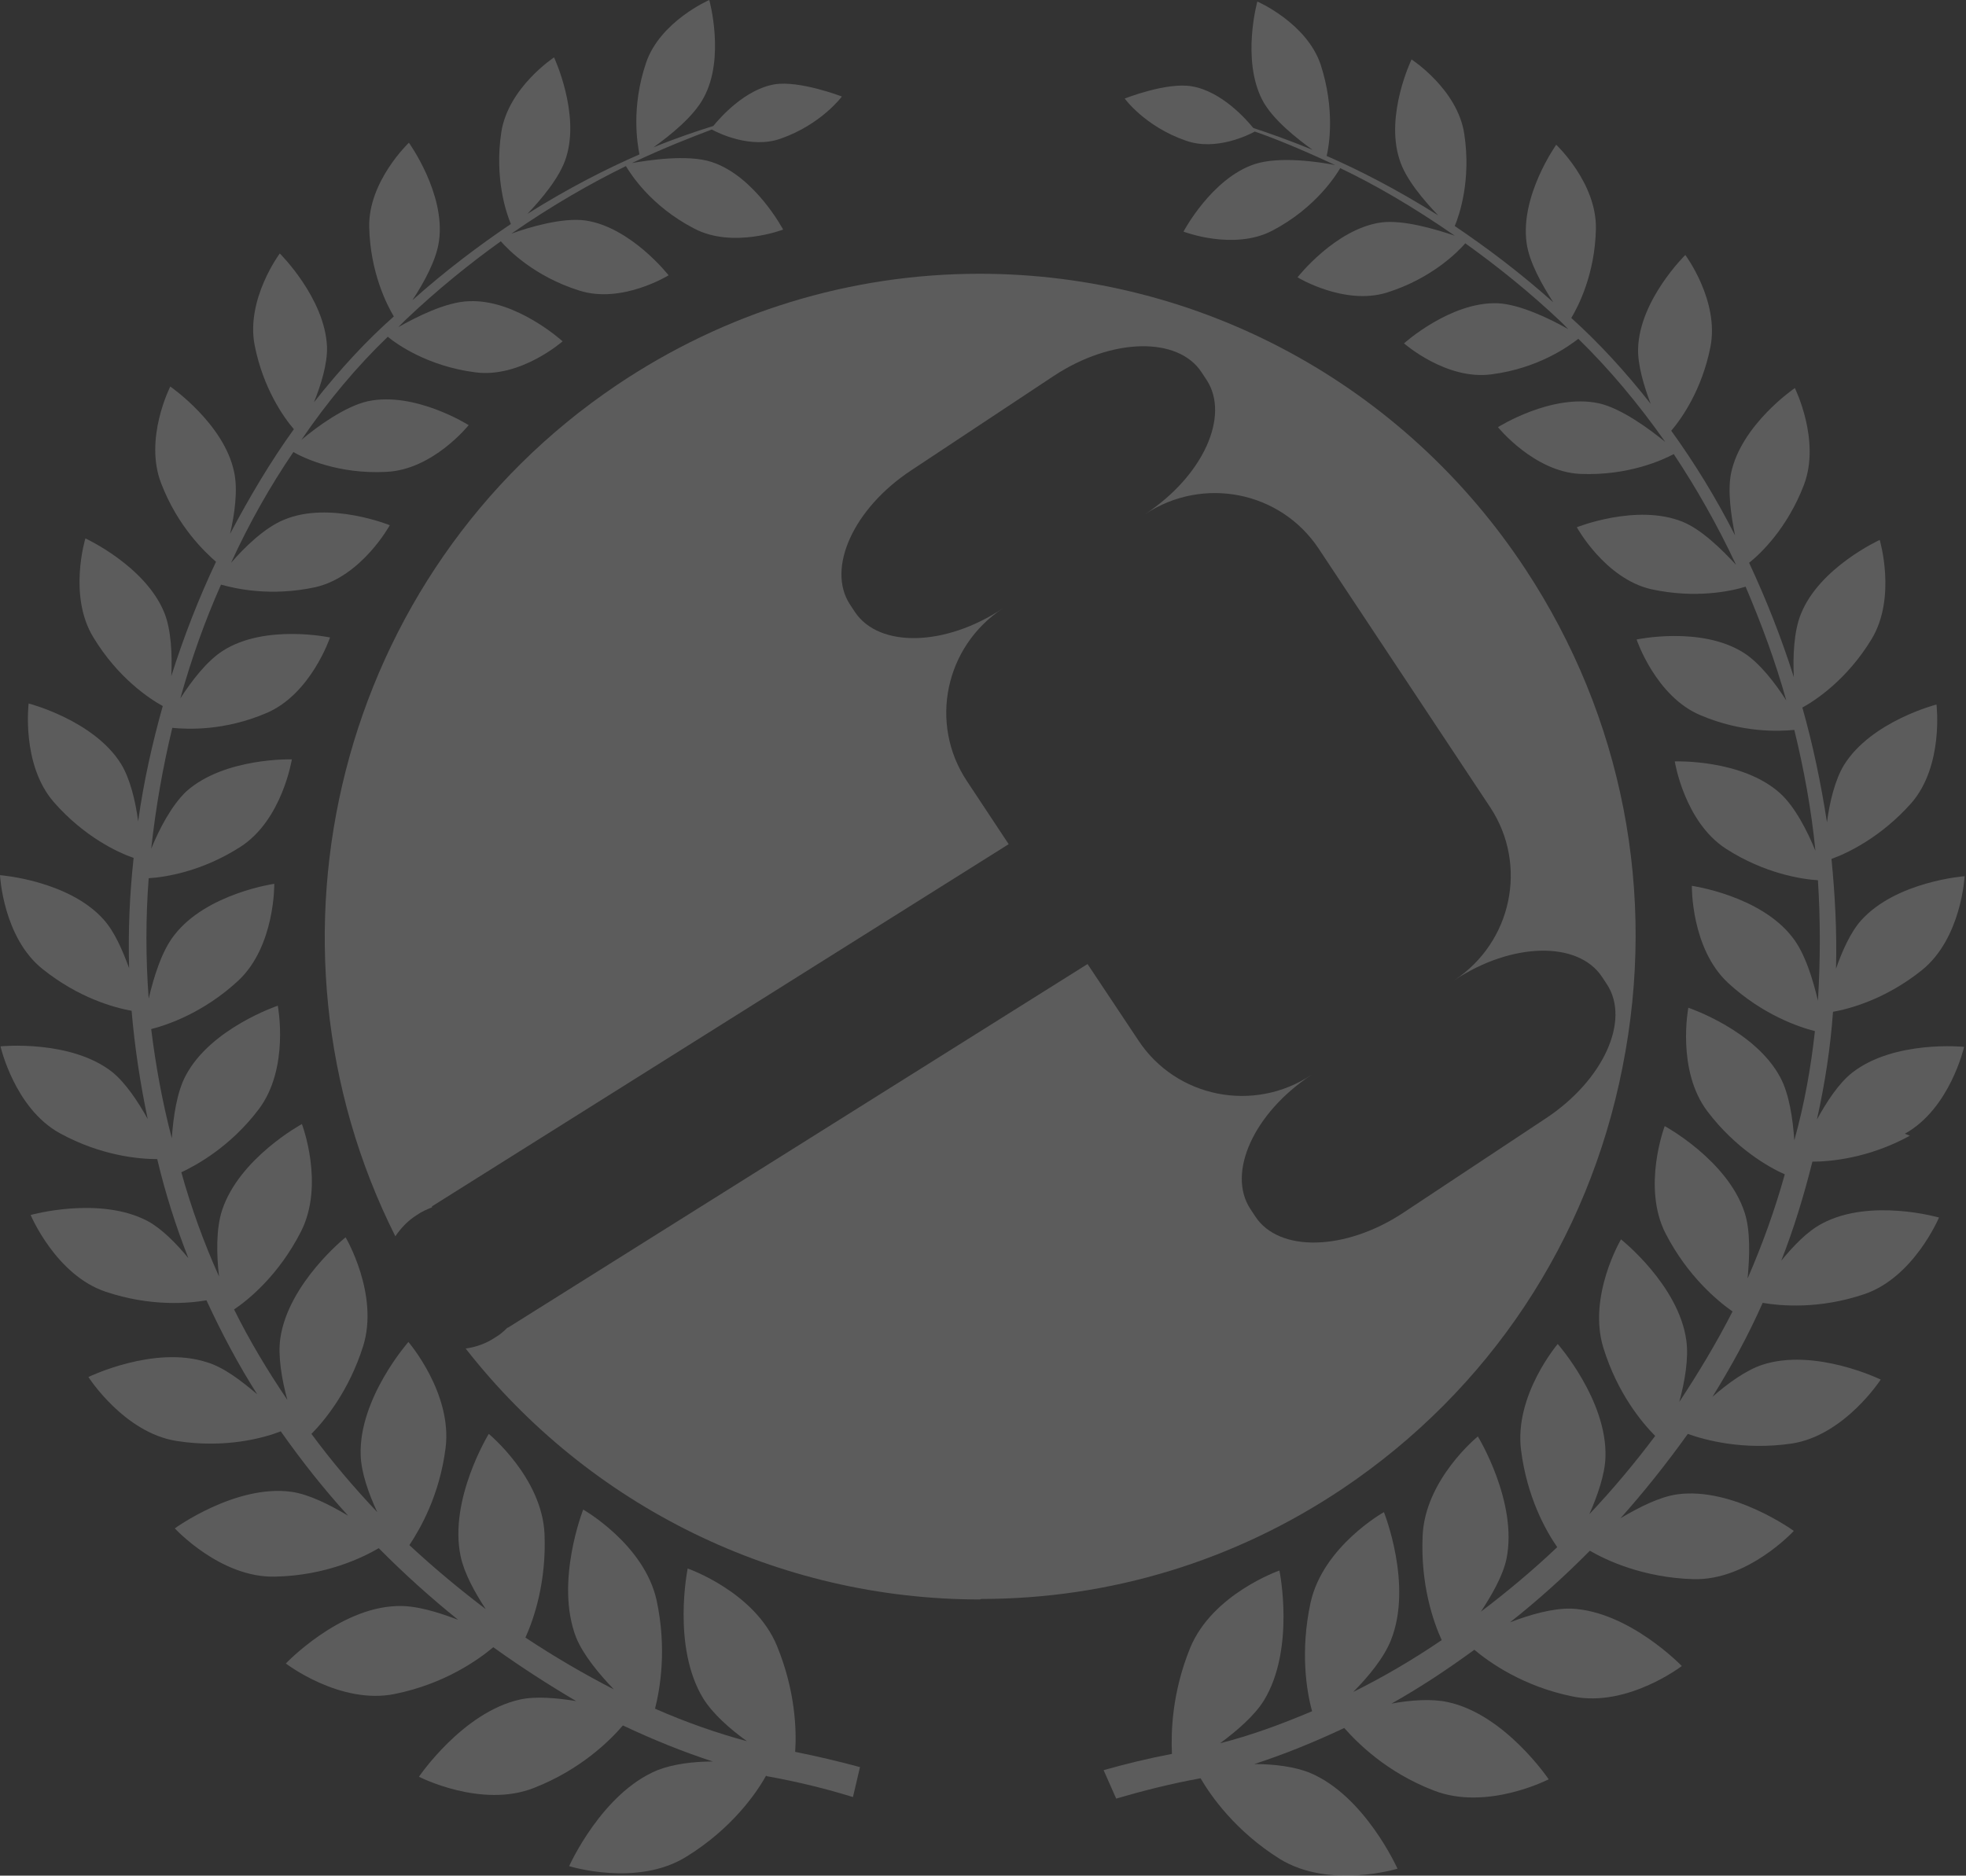
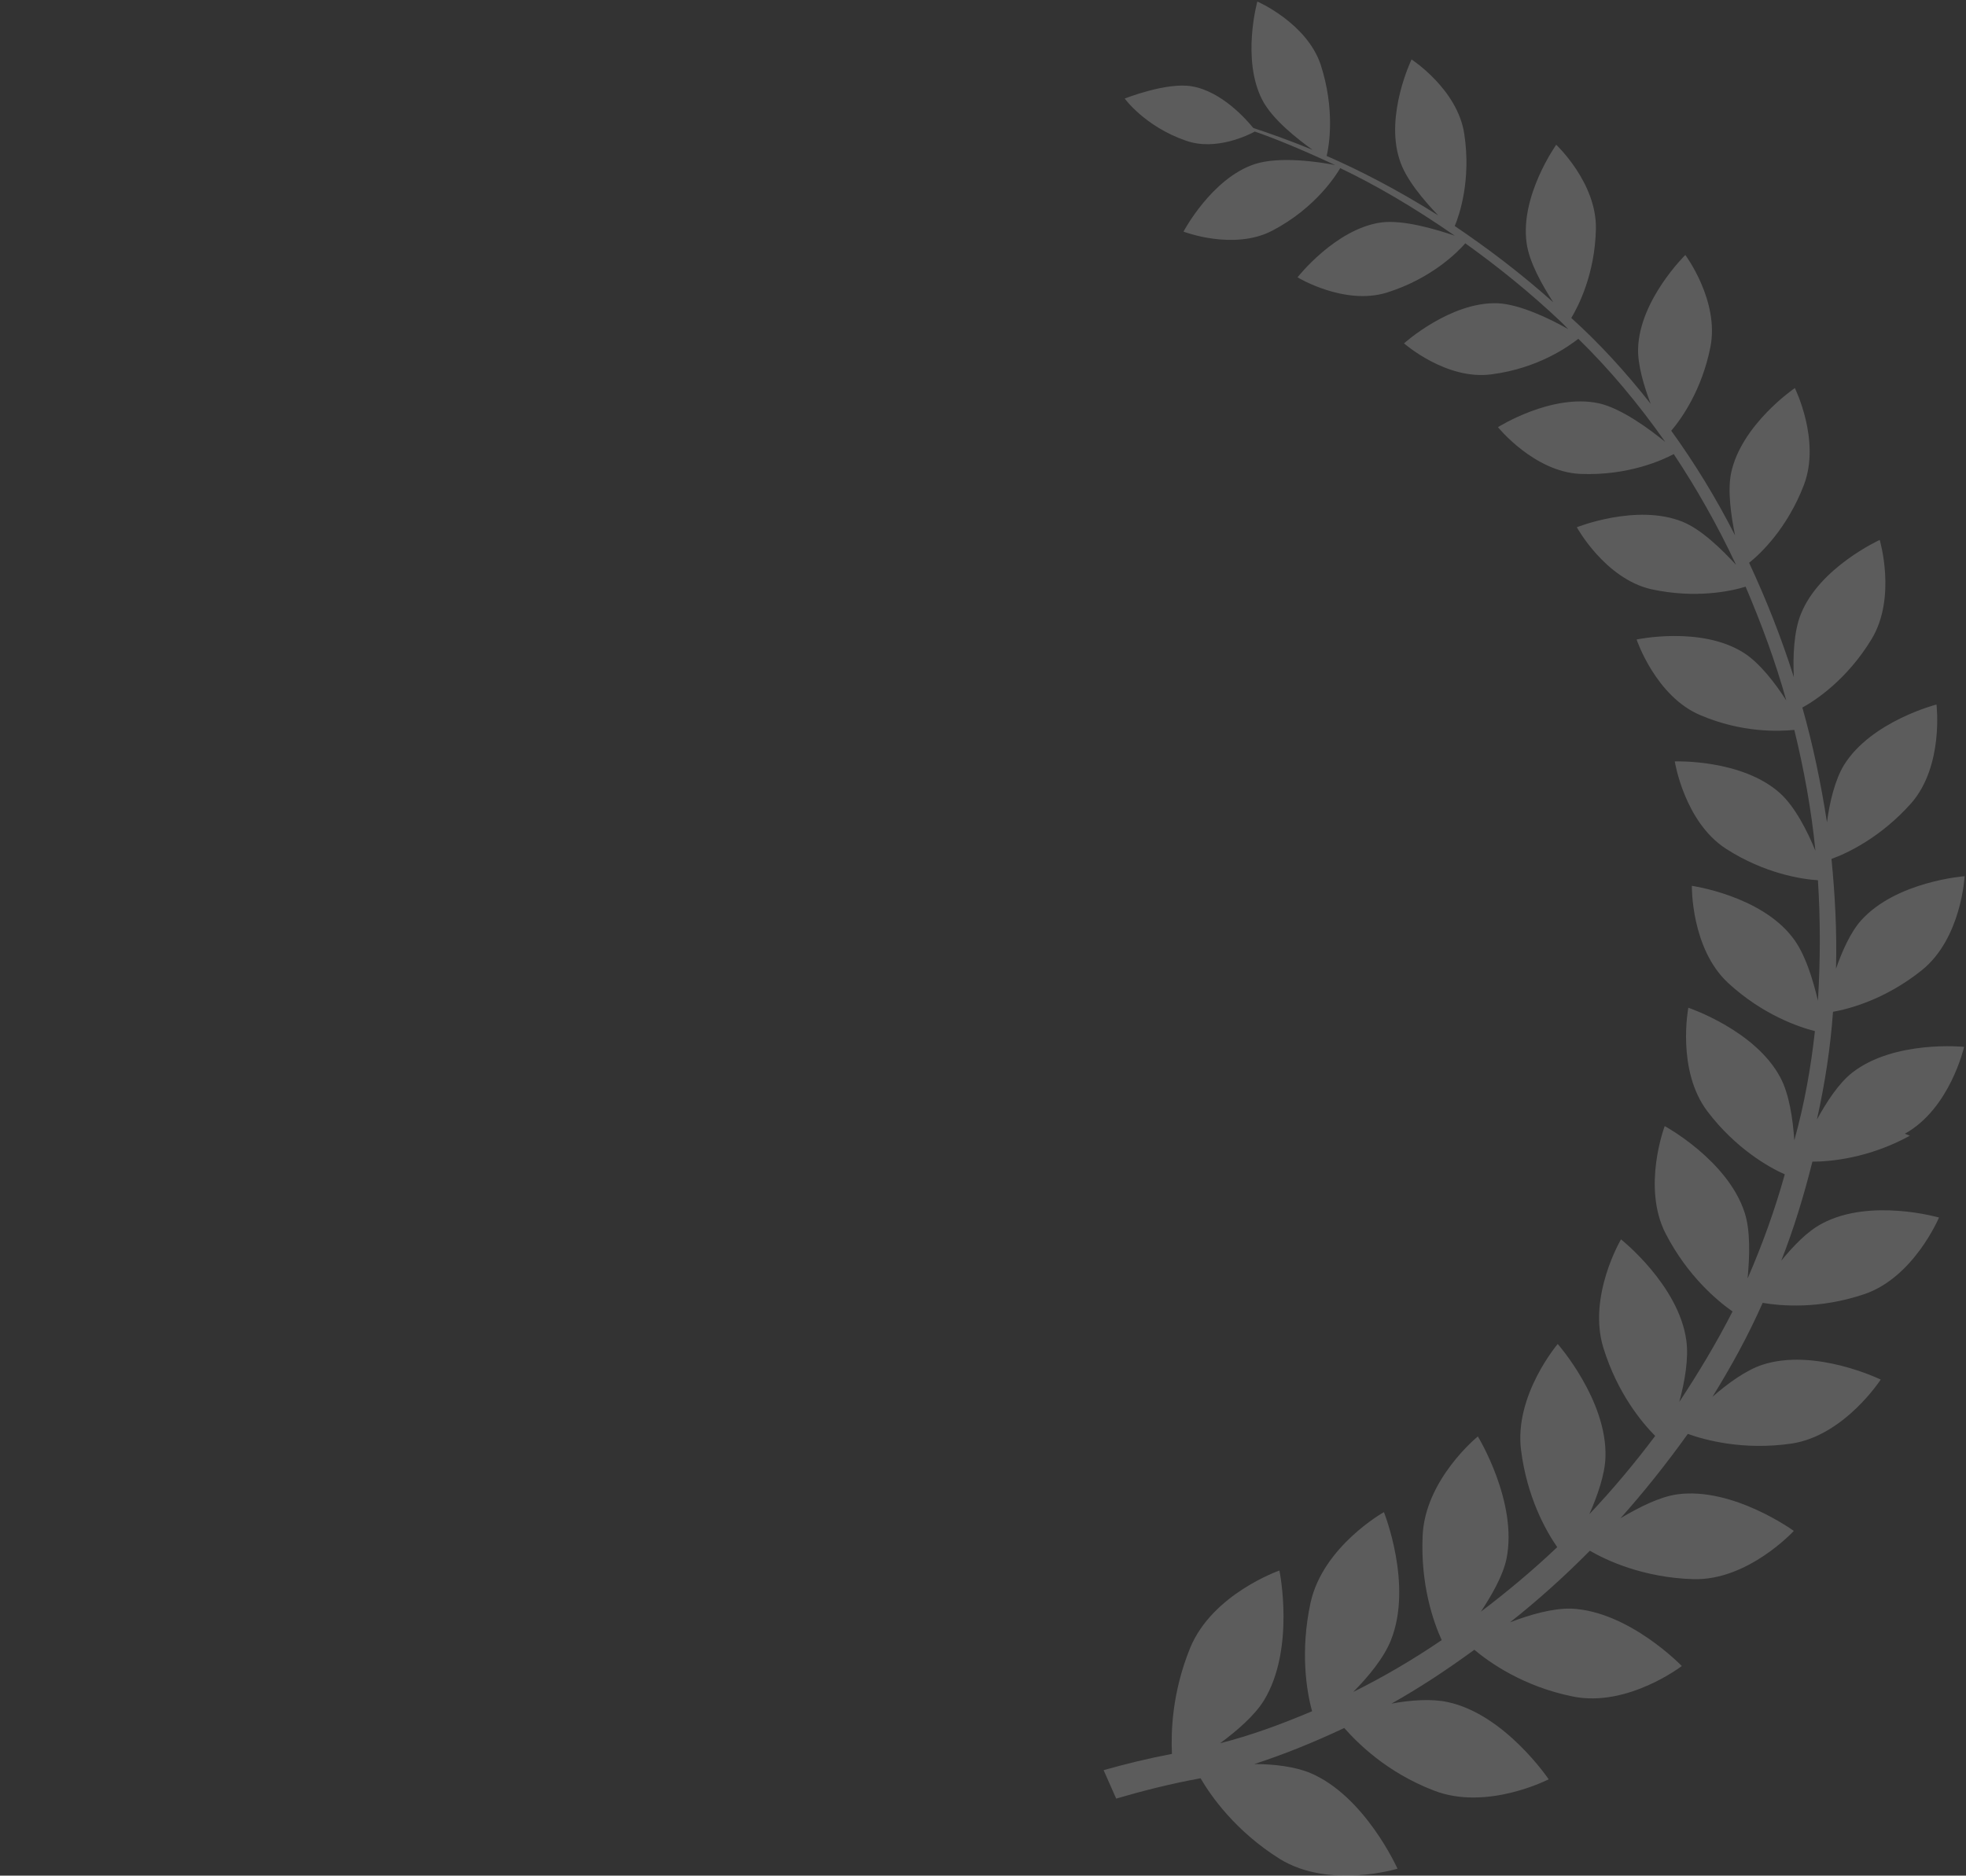
<svg xmlns="http://www.w3.org/2000/svg" width="546" height="521" viewBox="0 0 546 521" fill="none">
  <rect x="0" y="0" width="546" height="521" fill="#333333" stroke="none" />
-   <path fill-rule="evenodd" clip-rule="evenodd" d="M213.027 493.391C221.677 494.943 229.628 496.919 236.883 499.176L238.836 490.852C233.116 489.3 227.117 487.889 220.839 486.619C221.258 480.411 220.839 469.547 215.817 457.272C209.679 442.176 190.985 435.686 190.985 435.686C190.985 435.686 186.521 457.413 195.31 471.805C197.96 476.037 202.704 480.27 207.447 483.656C199.076 481.399 190.566 478.436 181.917 474.626C183.312 469.124 185.265 457.978 182.336 444.433C178.848 428.913 161.968 419.319 161.968 419.319C161.968 419.319 154.016 439.495 160.014 454.874C161.968 459.671 166.292 464.891 170.477 469.265C162.247 465.032 154.016 460.235 145.924 454.874C148.296 449.653 151.784 439.354 151.226 426.091C150.528 410.43 135.74 398.297 135.74 398.297C135.74 398.297 124.58 416.497 127.928 432.299C128.904 436.955 131.834 442.317 134.903 446.973C127.649 441.47 120.534 435.544 113.698 429.195C116.767 424.539 122.069 415.369 123.743 402.247C125.696 387.01 113.419 372.759 113.419 372.759C113.419 372.759 99.608 388.42 100.166 404.222C100.305 409.02 102.398 414.945 104.77 420.025C98.352 413.252 92.214 406.057 86.494 398.297C90.261 394.487 96.957 386.304 100.864 373.888C105.328 359.497 95.981 343.695 95.981 343.695C95.981 343.695 80.077 356.393 77.845 371.772C77.147 376.71 78.263 383.2 79.798 388.844C74.357 380.802 69.335 372.477 65.01 363.73C69.195 360.908 77.426 354.136 83.565 342.143C90.261 329.022 83.844 312.232 83.844 312.232C83.844 312.232 66.405 321.685 61.662 336.217C59.988 341.296 60.127 348.492 60.825 354.559C56.64 345.247 53.152 335.653 50.362 325.635C54.826 323.519 64.034 318.44 71.846 308.14C80.496 296.712 77.147 279.358 77.147 279.358C77.147 279.358 58.593 285.566 51.618 298.687C49.106 303.343 48.13 310.257 47.711 316.182C45.061 306.024 43.247 296.007 41.992 285.848C46.456 284.719 56.5 281.333 66.126 272.445C76.45 262.85 76.171 245.496 76.171 245.496C76.171 245.496 57.337 248.177 48.409 259.746C44.921 264.12 42.689 271.457 41.294 277.383C40.457 266.095 40.457 254.949 41.294 243.944C45.898 243.662 56.082 242.11 66.824 235.197C78.403 227.719 81.053 210.929 81.053 210.929C81.053 210.929 62.36 210.365 51.757 219.818C47.711 223.627 44.224 230.259 41.992 235.761C43.247 224.333 45.2 213.187 47.851 202.182C52.315 202.605 62.36 203.028 73.939 198.09C86.355 192.87 91.656 177.068 91.656 177.068C91.656 177.068 73.66 173.258 61.941 180.736C57.477 183.558 53.152 189.202 50.083 193.999C53.152 182.994 56.919 172.412 61.383 162.394C65.429 163.523 75.194 165.781 87.61 163.1C100.445 160.137 108.257 145.887 108.257 145.887C108.257 145.887 91.516 139.115 78.961 144.335C73.66 146.451 67.94 151.954 64.173 156.328C69.195 145.323 75.055 135.023 81.472 125.57C84.402 127.263 94.028 131.778 107.281 131.072C120.255 130.508 130.16 118.092 130.16 118.092C130.16 118.092 115.233 108.639 102.119 111.461C95.841 112.872 88.029 118.515 83.704 122.184C91.098 111.32 99.189 101.726 107.699 93.543C110.071 95.518 118.72 101.726 131.974 103.419C144.529 105.112 156.248 94.812 156.248 94.812C156.248 94.812 143.413 83.102 130.299 83.666C123.882 83.807 115.372 88.181 110.629 90.862C111.187 90.297 111.885 89.592 112.443 89.028C121.511 80.421 130.439 73.226 139.088 67.018C141.042 69.275 148.296 76.753 160.851 80.703C172.71 84.513 185.684 76.471 185.684 76.471C185.684 76.471 175.221 63.067 162.526 61.233C156.248 60.386 147.04 63.067 142.018 64.901C153.597 56.859 164.339 50.792 173.826 46.136C174.942 47.971 180.522 57.141 192.799 63.49C203.541 69.134 217.491 63.773 217.491 63.773C217.491 63.773 209.679 48.958 197.681 45.008C190.845 42.75 179.685 44.584 175.5 45.29C184.428 41.057 192.101 38.094 197.681 35.978C199.216 36.825 208.423 41.48 216.794 38.517C228.094 34.567 233.814 26.807 233.814 26.807C233.814 26.807 222.095 22.292 215.12 23.421C206.889 24.832 200.053 32.592 198.1 34.99C193.636 36.401 188.055 38.235 181.499 40.916C185.823 37.812 192.659 32.451 195.449 27.089C201.448 16.084 196.984 0 196.984 0C196.984 0 183.312 5.926 179.406 17.495C175.221 29.911 177.034 40.069 177.592 42.891C168.524 46.842 157.922 52.203 146.482 59.399C150.249 55.448 155.55 49.24 157.224 43.738C161.131 31.463 153.876 15.943 153.876 15.943C153.876 15.943 141.181 24.267 139.228 36.683C137.275 49.523 140.623 59.258 141.879 62.221C133.09 68.146 123.882 75.06 114.535 83.384C117.604 78.728 121.232 72.238 121.929 66.877C123.743 53.755 113.559 39.646 113.559 39.646C113.559 39.646 102.259 50.369 102.538 63.067C102.817 75.624 107.42 84.654 109.373 87.899C101.701 94.671 94.307 102.713 87.192 111.743C89.145 106.946 90.959 101.02 90.819 96.364C90.261 82.82 77.705 70.404 77.705 70.404C77.705 70.404 68.219 83.102 70.73 95.941C73.102 107.934 78.821 115.976 81.612 119.221C75.194 128.11 69.335 137.986 63.894 148.285C65.15 142.924 66.126 136.011 65.01 131.072C62.22 117.669 47.293 107.369 47.293 107.369C47.293 107.369 39.899 121.902 44.782 134.318C49.386 146.31 56.919 153.365 59.988 156.045C55.245 166.063 51.059 176.786 47.572 187.791C47.851 182.006 47.572 174.951 45.619 170.154C40.318 157.174 23.716 149.555 23.716 149.555C23.716 149.555 18.833 165.498 25.948 177.068C32.784 188.355 41.573 194.14 45.2 196.115C42.271 206.556 39.899 217.137 38.364 228.142C37.667 222.64 36.132 216.291 33.621 212.199C26.088 200.065 7.952 195.409 7.952 195.409C7.952 195.409 5.859 212.34 14.927 222.781C23.437 232.516 32.924 236.89 37.109 238.301C35.993 248.459 35.574 258.618 35.853 268.917C34.04 263.979 31.808 258.759 28.738 255.373C18.973 244.509 0 243.098 0 243.098C0 243.098 0.837 260.452 11.858 269.199C21.903 277.242 31.808 279.922 36.551 280.769C37.388 290.786 38.922 300.804 41.015 310.821C38.364 306.024 34.877 300.804 31.25 297.841C19.671 288.67 0.14 290.645 0.14 290.645C0.14 290.645 4.046 307.858 16.601 314.771C28.18 321.121 38.783 321.967 43.666 321.967C45.898 331.42 48.827 340.591 52.315 349.48C48.967 345.388 44.921 341.296 41.015 339.18C27.622 332.126 8.51 337.487 8.51 337.487C8.51 337.487 15.485 354.136 29.297 358.792C41.852 363.024 52.455 362.037 57.337 361.19C61.523 370.22 66.126 378.967 71.427 387.292C67.103 383.623 62.22 379.814 57.477 378.403C42.829 373.606 24.553 382.495 24.553 382.495C24.553 382.495 34.458 398.015 49.106 400.272C62.639 402.388 73.241 399.425 77.984 397.591C83.844 405.916 89.982 413.676 96.678 421.012C91.656 418.049 85.936 415.086 80.914 414.381C65.429 412.265 48.548 424.539 48.548 424.539C48.548 424.539 61.243 438.366 76.45 437.943C90.54 437.661 100.864 432.582 105.188 430.042C112.303 437.237 119.697 443.869 127.23 449.936C121.65 447.819 115.372 445.844 110.071 446.126C94.028 446.691 79.379 462.069 79.379 462.069C79.379 462.069 94.446 473.639 109.652 470.535C123.603 467.713 132.95 460.941 136.996 457.554C144.669 463.057 152.342 467.995 160.014 472.51C154.713 471.663 148.854 471.099 144.39 472.087C128.486 475.614 116.349 493.532 116.349 493.532C116.349 493.532 133.648 502.421 148.296 496.636C161.27 491.557 169.361 483.515 172.989 479.282C181.359 483.233 189.729 486.619 197.96 489.3C192.52 489.3 186.939 490.005 182.615 491.698C167.129 498.047 158.061 518.364 158.061 518.364C158.061 518.364 177.034 524.29 190.706 515.683C203.262 507.924 210.097 498.047 212.748 493.25L213.027 493.391Z" fill="white" fill-opacity="0.2" />
  <path fill-rule="evenodd" clip-rule="evenodd" d="M529.013 314.914C541.568 308.001 545.474 290.788 545.474 290.788C545.474 290.788 526.083 288.812 514.364 297.983C510.598 300.946 507.249 306.167 504.599 310.964C506.831 300.946 508.366 290.929 509.063 281.053C513.806 280.206 523.711 277.525 533.756 269.483C544.777 260.595 545.614 243.382 545.614 243.382C545.614 243.382 526.641 244.792 516.875 255.656C513.946 258.901 511.574 264.263 509.9 269.06C510.179 258.76 509.621 248.602 508.645 238.584C512.969 237.032 522.316 232.659 530.826 223.065C539.894 212.624 537.801 195.693 537.801 195.693C537.801 195.693 519.666 200.349 512.132 212.483C509.621 216.574 508.087 222.924 507.389 228.426C505.715 217.562 503.483 206.839 500.553 196.54C504.18 194.564 512.969 188.78 519.805 177.493C526.78 165.923 522.037 149.98 522.037 149.98C522.037 149.98 505.296 157.599 500.135 170.579C498.182 175.376 497.903 182.431 498.182 188.074C494.694 177.069 490.509 166.488 485.765 156.329C488.974 153.789 496.368 146.735 500.972 134.742C505.715 122.326 498.461 107.794 498.461 107.794C498.461 107.794 483.533 117.953 480.743 131.497C479.767 136.435 480.743 143.208 481.859 148.71C476.558 138.27 470.559 128.534 464.142 119.646C466.932 116.401 472.652 108.359 475.023 96.366C477.535 83.527 468.048 70.829 468.048 70.829C468.048 70.829 455.353 83.245 454.934 96.789C454.795 101.445 456.608 107.371 458.422 112.168C451.447 103.279 444.053 95.237 436.38 88.324C438.333 85.079 442.937 76.19 443.216 63.633C443.495 50.794 432.195 40.212 432.195 40.212C432.195 40.212 422.15 54.321 423.964 67.442C424.661 72.804 428.289 79.153 431.358 83.95C422.011 75.626 412.803 68.712 404.014 62.786C405.27 59.824 408.618 50.088 406.665 37.249C404.851 24.833 392.017 16.509 392.017 16.509C392.017 16.509 384.623 31.888 388.669 44.304C390.343 49.806 395.644 55.873 399.411 59.824C387.971 52.628 377.508 47.267 368.44 43.316C369.138 40.494 370.812 30.336 366.766 17.92C362.86 6.351 349.188 0.425 349.188 0.425C349.188 0.425 344.724 16.509 350.583 27.796C353.373 33.158 360.209 38.519 364.534 41.623C357.977 38.942 352.397 36.967 348.072 35.556C346.119 33.158 339.283 25.398 331.052 23.987C324.077 22.717 312.358 27.373 312.358 27.373C312.358 27.373 317.939 35.133 329.378 39.083C337.749 42.046 346.956 37.39 348.491 36.544C354.21 38.519 361.744 41.623 370.812 45.856C366.627 45.009 355.466 43.316 348.491 45.574C336.493 49.524 328.681 64.338 328.681 64.338C328.681 64.338 342.631 69.7 353.373 64.056C365.51 57.707 371.23 48.395 372.207 46.702C381.693 51.217 392.435 57.425 404.014 65.467C398.992 63.774 389.785 60.952 383.507 61.799C370.812 63.633 360.349 77.037 360.349 77.037C360.349 77.037 373.323 84.938 385.181 81.269C397.737 77.319 404.991 69.841 406.944 67.584C415.593 73.791 424.661 80.987 433.729 89.594C434.287 90.158 434.985 90.863 435.543 91.428C430.8 88.747 422.29 84.514 415.872 84.232C402.759 83.809 389.924 95.378 389.924 95.378C389.924 95.378 401.643 105.678 414.198 103.985C427.452 102.292 435.961 95.943 438.333 94.109C446.843 102.433 454.934 112.027 462.468 122.75C458.143 119.222 450.331 113.438 444.053 112.027C430.939 109.205 416.012 118.658 416.012 118.658C416.012 118.658 426.056 131.074 438.891 131.638C452.284 132.203 461.91 127.688 464.839 126.136C471.117 135.589 476.977 145.888 482.138 156.893C478.232 152.661 472.512 147.017 467.211 144.901C454.516 139.822 437.915 146.453 437.915 146.453C437.915 146.453 445.727 160.703 458.562 163.666C470.838 166.346 480.743 164.23 484.789 162.96C489.114 173.119 493.02 183.559 496.089 194.564C493.02 189.767 488.695 184.124 484.231 181.302C472.373 173.824 454.516 177.634 454.516 177.634C454.516 177.634 459.817 193.436 472.233 198.656C483.812 203.594 493.996 203.171 498.321 202.748C500.972 213.612 503.064 224.899 504.18 236.327C501.948 230.825 498.461 224.052 494.415 220.384C483.812 210.79 465.118 211.495 465.118 211.495C465.118 211.495 467.769 228.285 479.348 235.763C490.09 242.676 500.414 244.228 504.878 244.51C505.575 255.515 505.575 266.661 504.878 277.949C503.483 272.023 501.251 264.686 497.763 260.312C488.835 248.743 469.862 246.062 469.862 246.062C469.862 246.062 469.583 263.416 479.906 273.01C489.532 281.899 499.577 285.285 504.041 286.414C502.925 296.572 501.111 306.731 498.321 316.748C497.903 310.823 496.926 303.909 494.415 299.253C487.439 286.132 468.885 279.924 468.885 279.924C468.885 279.924 465.537 297.278 474.186 308.706C481.999 319.006 491.206 324.226 495.67 326.201C492.88 336.219 489.393 345.813 485.347 355.125C485.905 349.058 486.184 341.862 484.51 336.783C479.767 322.251 462.328 312.798 462.328 312.798C462.328 312.798 455.911 329.729 462.607 342.709C468.746 354.56 476.977 361.333 481.162 364.296C476.697 373.043 471.675 381.367 466.374 389.41C467.909 383.766 469.025 377.276 468.327 372.338C466.234 356.959 450.191 344.261 450.191 344.261C450.191 344.261 440.844 360.063 445.308 374.454C449.215 387.011 455.911 395.053 459.678 398.863C453.958 406.481 447.82 413.818 441.402 420.59C443.634 415.511 445.727 409.585 445.866 404.788C446.424 388.986 432.613 373.325 432.613 373.325C432.613 373.325 420.476 387.575 422.429 402.813C424.103 415.934 429.265 425.105 432.474 429.761C425.638 436.251 418.523 442.177 411.269 447.68C414.338 443.024 417.407 437.662 418.384 433.006C421.592 417.204 410.432 399.004 410.432 399.004C410.432 399.004 395.644 410.996 395.086 426.798C394.528 440.202 398.016 450.36 400.387 455.581C392.296 461.083 384.065 465.88 375.834 469.972C380.019 465.739 384.344 460.519 386.297 455.581C392.435 440.202 384.344 420.026 384.344 420.026C384.344 420.026 367.464 429.479 363.976 445.14C361.046 458.685 362.86 469.831 364.394 475.333C355.745 479.002 347.235 482.106 338.865 484.222C343.608 480.695 348.351 476.603 351.002 472.37C359.791 457.979 355.326 436.251 355.326 436.251C355.326 436.251 336.633 442.742 330.494 457.838C325.472 470.254 325.193 481.118 325.472 487.185C318.776 488.455 312.498 490.007 306.499 491.7L309.987 499.601C317.241 497.484 324.914 495.509 333.424 493.957C336.214 498.754 343.05 508.63 355.466 516.39C369.277 524.856 388.111 519.071 388.111 519.071C388.111 519.071 379.043 498.754 363.697 492.405C359.512 490.712 353.792 490.007 348.351 490.007C356.582 487.326 364.952 483.94 373.323 479.989C377.09 484.222 385.041 492.264 398.155 497.343C412.943 503.128 430.102 494.239 430.102 494.239C430.102 494.239 417.965 476.18 402.061 472.794C397.597 471.806 391.738 472.229 386.437 473.217C394.249 468.843 401.922 463.764 409.455 458.261C413.501 461.648 422.848 468.42 436.798 471.242C452.005 474.346 467.071 462.776 467.071 462.776C467.071 462.776 452.423 447.539 436.38 446.833C431.218 446.692 424.801 448.526 419.36 450.643C427.033 444.576 434.427 437.944 441.542 430.749C445.866 433.288 456.19 438.227 470.28 438.65C485.486 439.073 498.182 425.246 498.182 425.246C498.182 425.246 481.301 412.972 465.816 415.088C460.794 415.793 455.074 418.756 450.052 421.719C456.608 414.382 462.886 406.481 468.746 398.298C473.489 399.991 484.091 402.954 497.623 400.979C512.272 398.721 522.316 383.202 522.316 383.202C522.316 383.202 504.041 374.313 489.393 379.11C484.789 380.662 479.767 384.33 475.581 387.999C480.743 379.674 485.486 371.068 489.532 361.897C494.554 362.744 505.157 363.731 517.713 359.498C531.524 354.843 538.499 338.194 538.499 338.194C538.499 338.194 519.387 332.691 505.994 339.887C501.948 342.003 498.042 346.095 494.694 350.187C498.182 341.298 500.972 332.127 503.343 322.674C508.087 322.674 518.829 321.828 530.408 315.478L529.013 314.914Z" fill="white" fill-opacity="0.2" />
-   <path fill-rule="evenodd" clip-rule="evenodd" d="M272.18 444.289C216.098 444.289 163.644 418.47 129.325 374.591C132.254 374.167 135.045 373.18 137.556 371.487C138.811 370.781 139.927 369.794 140.904 368.806H141.043L302.034 267.786L316.125 288.949C326.588 304.892 348.211 309.266 364.254 298.543C348.211 309.125 340.678 325.774 347.235 335.791L348.63 337.907C355.186 347.925 373.601 347.501 389.645 336.92L429.265 310.677C445.308 300.095 452.841 283.447 446.284 273.429L444.889 271.313C438.193 261.295 419.778 261.719 403.874 272.3C419.918 261.719 424.382 240.273 413.919 224.33L366.208 152.374C355.605 136.431 334.121 132.198 318.078 142.78C334.121 132.198 341.654 115.55 335.098 105.532L333.702 103.416C327.146 93.398 308.731 93.822 292.687 104.404L253.067 130.646C237.024 141.228 229.491 157.877 236.048 167.894L237.443 170.01C244.139 180.028 262.554 179.604 278.458 169.023C262.414 179.604 257.95 201.05 268.553 216.993L280.132 234.488L119.978 335.085V335.368C118.583 335.932 117.188 336.496 115.793 337.484C113.282 339.036 111.328 341.152 109.794 343.41C68.639 261.437 93.751 159.146 171.316 106.943C201.31 86.767 236.048 76.044 272.04 76.044C333.144 76.044 389.924 106.802 423.684 158.159C450.609 199.075 460.235 248.174 450.609 296.427C441.123 344.68 413.5 386.16 373.043 413.39C343.049 433.566 308.312 444.148 272.459 444.148L272.18 444.289Z" fill="white" fill-opacity="0.2" />
</svg>